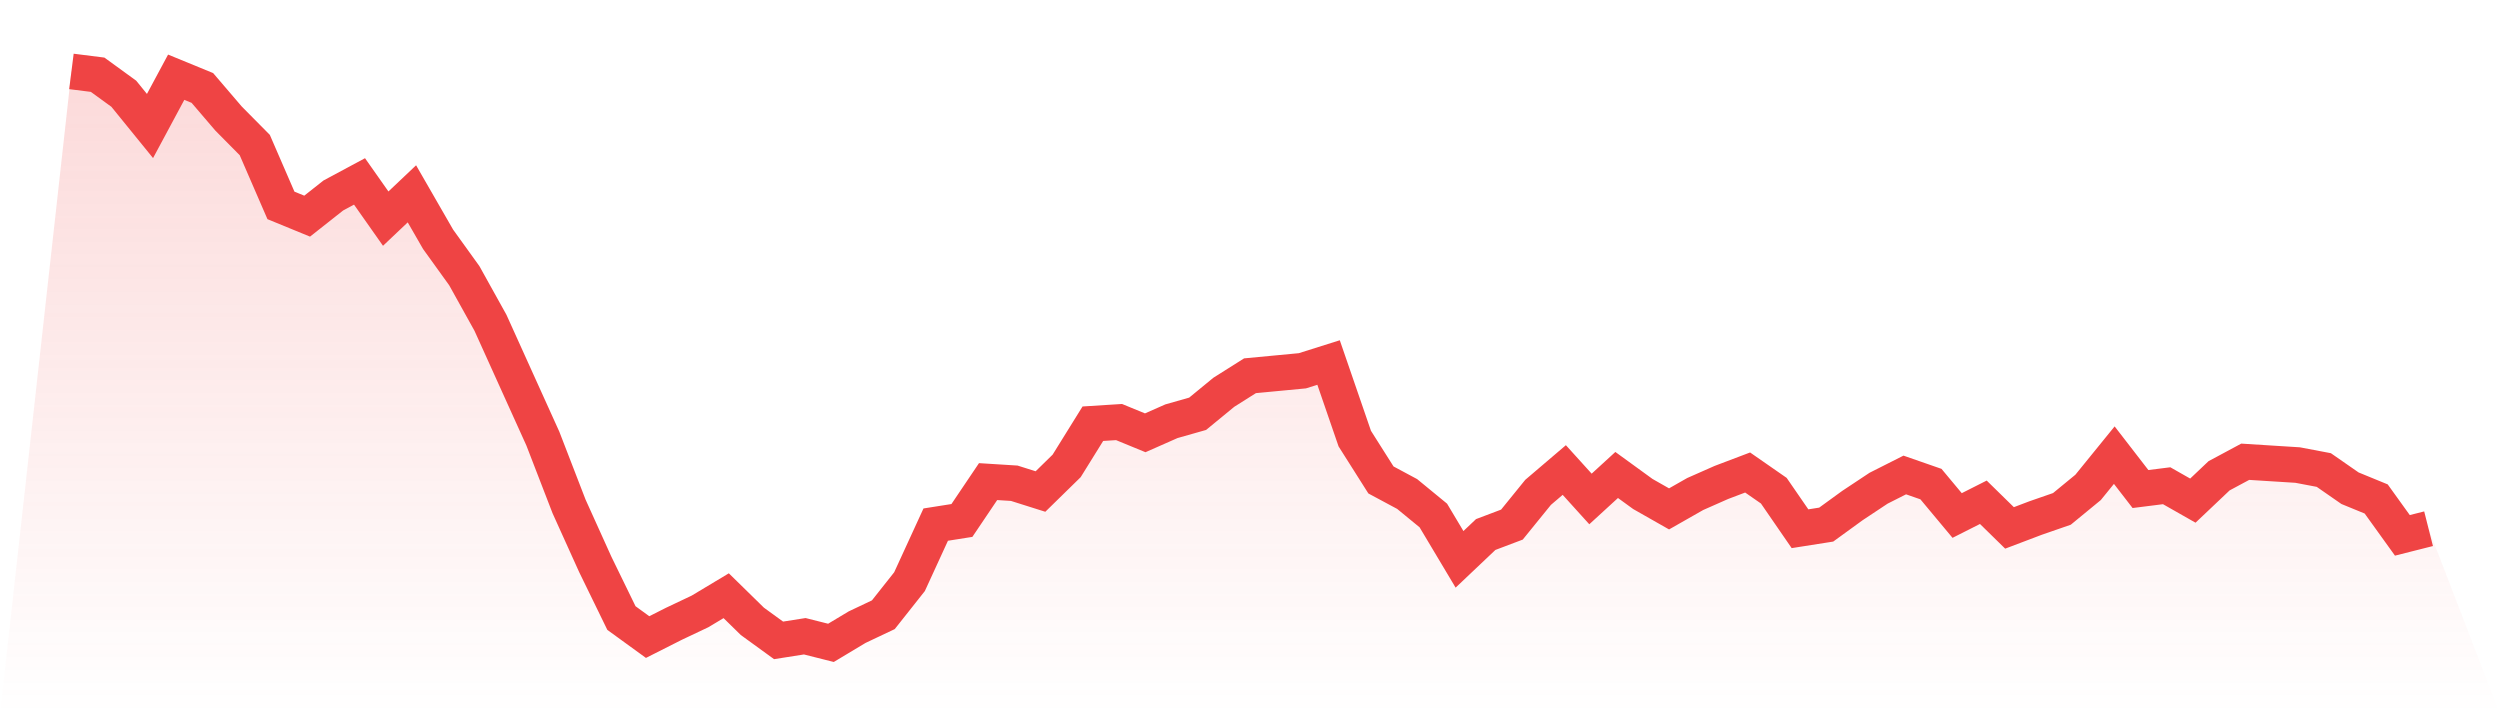
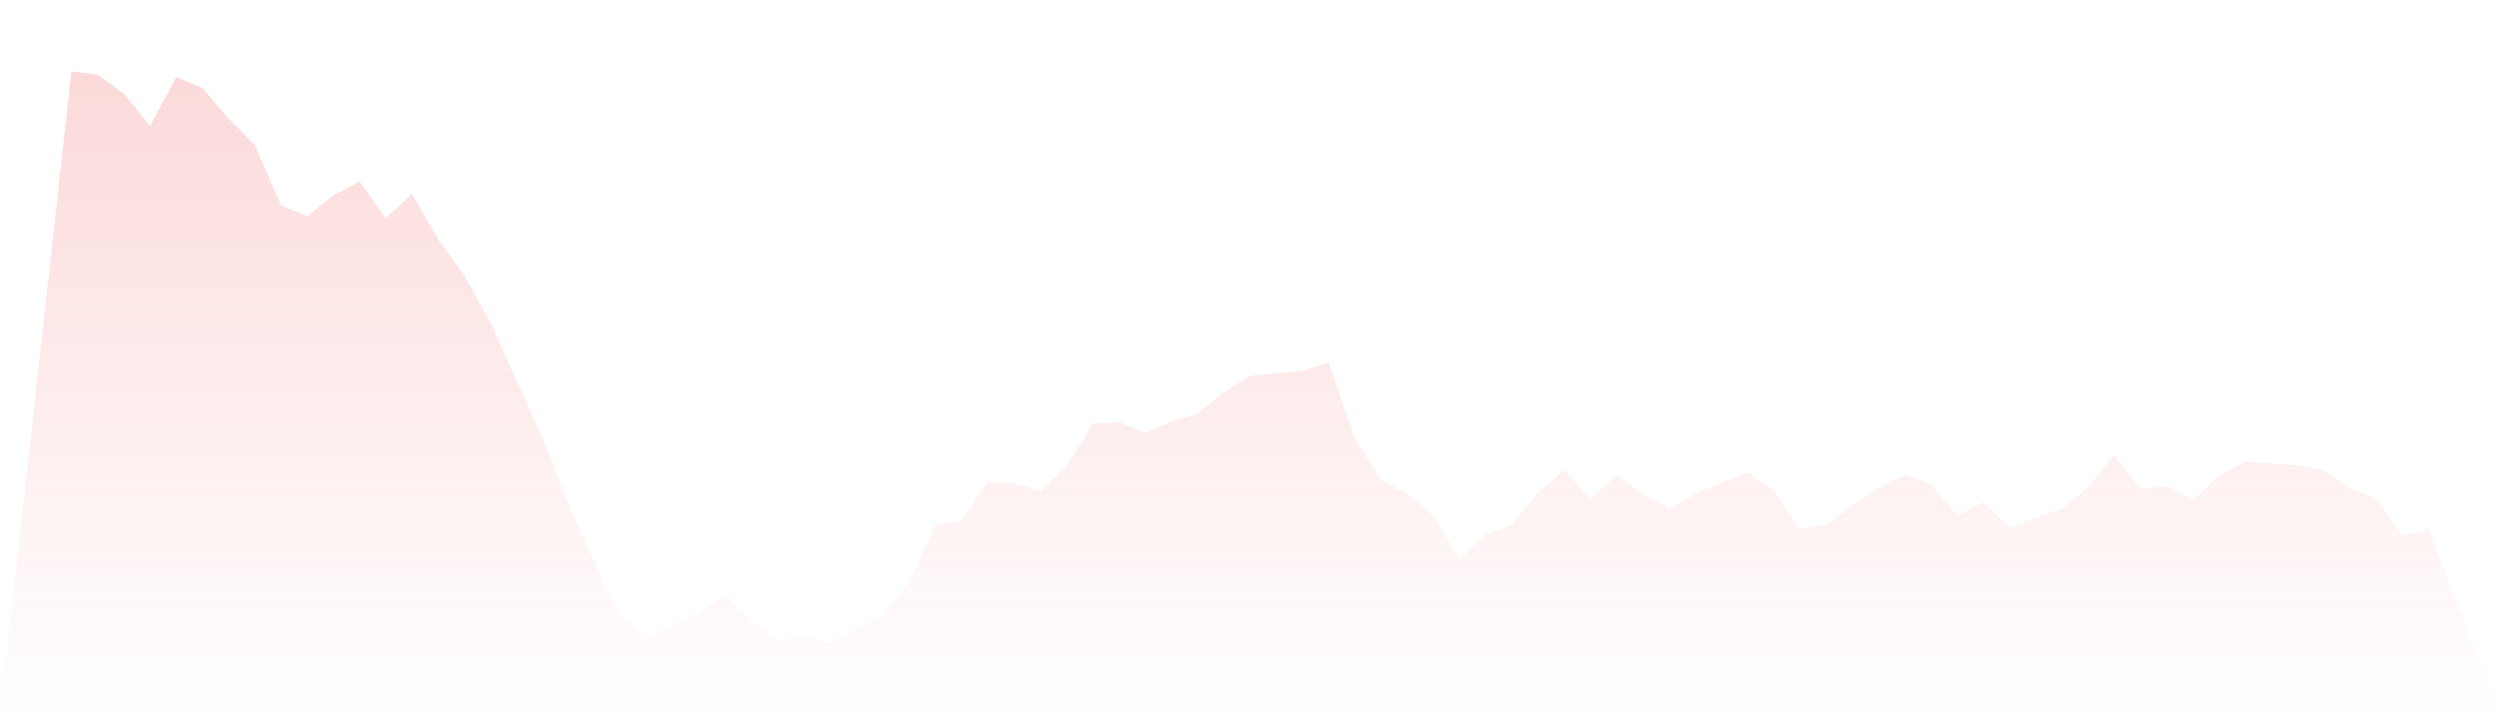
<svg xmlns="http://www.w3.org/2000/svg" viewBox="0 0 140 40">
  <defs>
    <linearGradient id="gradient" x1="0" x2="0" y1="0" y2="1">
      <stop offset="0%" stop-color="#ef4444" stop-opacity="0.2" />
      <stop offset="100%" stop-color="#ef4444" stop-opacity="0" />
    </linearGradient>
  </defs>
  <path d="M4,4 L4,4 L5.467,4.185 L6.933,5.25 L8.4,7.056 L9.867,4.324 L11.333,4.926 L12.8,6.64 L14.267,8.122 L15.733,11.502 L17.2,12.104 L18.667,10.946 L20.133,10.159 L21.6,12.243 L23.067,10.854 L24.533,13.401 L26,15.438 L27.467,18.078 L28.933,21.32 L30.4,24.562 L31.867,28.359 L33.333,31.601 L34.8,34.611 L36.267,35.676 L37.733,34.935 L39.2,34.24 L40.667,33.36 L42.133,34.796 L43.6,35.861 L45.067,35.63 L46.533,36 L48,35.12 L49.467,34.425 L50.933,32.573 L52.4,29.378 L53.867,29.146 L55.333,26.97 L56.8,27.062 L58.267,27.525 L59.733,26.09 L61.2,23.728 L62.667,23.635 L64.133,24.237 L65.6,23.589 L67.067,23.172 L68.533,21.968 L70,21.042 L71.467,20.903 L72.933,20.764 L74.4,20.301 L75.867,24.562 L77.333,26.877 L78.8,27.664 L80.267,28.868 L81.733,31.323 L83.2,29.933 L84.667,29.378 L86.133,27.572 L87.6,26.321 L89.067,27.942 L90.533,26.599 L92,27.664 L93.467,28.498 L94.933,27.664 L96.4,27.016 L97.867,26.46 L99.333,27.479 L100.8,29.609 L102.267,29.378 L103.733,28.313 L105.2,27.34 L106.667,26.599 L108.133,27.109 L109.6,28.868 L111.067,28.127 L112.533,29.563 L114,29.007 L115.467,28.498 L116.933,27.294 L118.4,25.488 L119.867,27.386 L121.333,27.201 L122.8,28.035 L124.267,26.645 L125.733,25.858 L127.2,25.951 L128.667,26.043 L130.133,26.321 L131.6,27.34 L133.067,27.942 L134.533,29.98 L136,29.609 L140,40 L0,40 z" fill="url(#gradient)" />
-   <path d="M4,4 L4,4 L5.467,4.185 L6.933,5.25 L8.4,7.056 L9.867,4.324 L11.333,4.926 L12.8,6.64 L14.267,8.122 L15.733,11.502 L17.2,12.104 L18.667,10.946 L20.133,10.159 L21.6,12.243 L23.067,10.854 L24.533,13.401 L26,15.438 L27.467,18.078 L28.933,21.32 L30.4,24.562 L31.867,28.359 L33.333,31.601 L34.8,34.611 L36.267,35.676 L37.733,34.935 L39.2,34.24 L40.667,33.36 L42.133,34.796 L43.6,35.861 L45.067,35.63 L46.533,36 L48,35.12 L49.467,34.425 L50.933,32.573 L52.4,29.378 L53.867,29.146 L55.333,26.97 L56.8,27.062 L58.267,27.525 L59.733,26.09 L61.2,23.728 L62.667,23.635 L64.133,24.237 L65.6,23.589 L67.067,23.172 L68.533,21.968 L70,21.042 L71.467,20.903 L72.933,20.764 L74.4,20.301 L75.867,24.562 L77.333,26.877 L78.8,27.664 L80.267,28.868 L81.733,31.323 L83.2,29.933 L84.667,29.378 L86.133,27.572 L87.6,26.321 L89.067,27.942 L90.533,26.599 L92,27.664 L93.467,28.498 L94.933,27.664 L96.4,27.016 L97.867,26.46 L99.333,27.479 L100.8,29.609 L102.267,29.378 L103.733,28.313 L105.2,27.34 L106.667,26.599 L108.133,27.109 L109.6,28.868 L111.067,28.127 L112.533,29.563 L114,29.007 L115.467,28.498 L116.933,27.294 L118.4,25.488 L119.867,27.386 L121.333,27.201 L122.8,28.035 L124.267,26.645 L125.733,25.858 L127.2,25.951 L128.667,26.043 L130.133,26.321 L131.6,27.34 L133.067,27.942 L134.533,29.98 L136,29.609" fill="none" stroke="#ef4444" stroke-width="2" />
</svg>